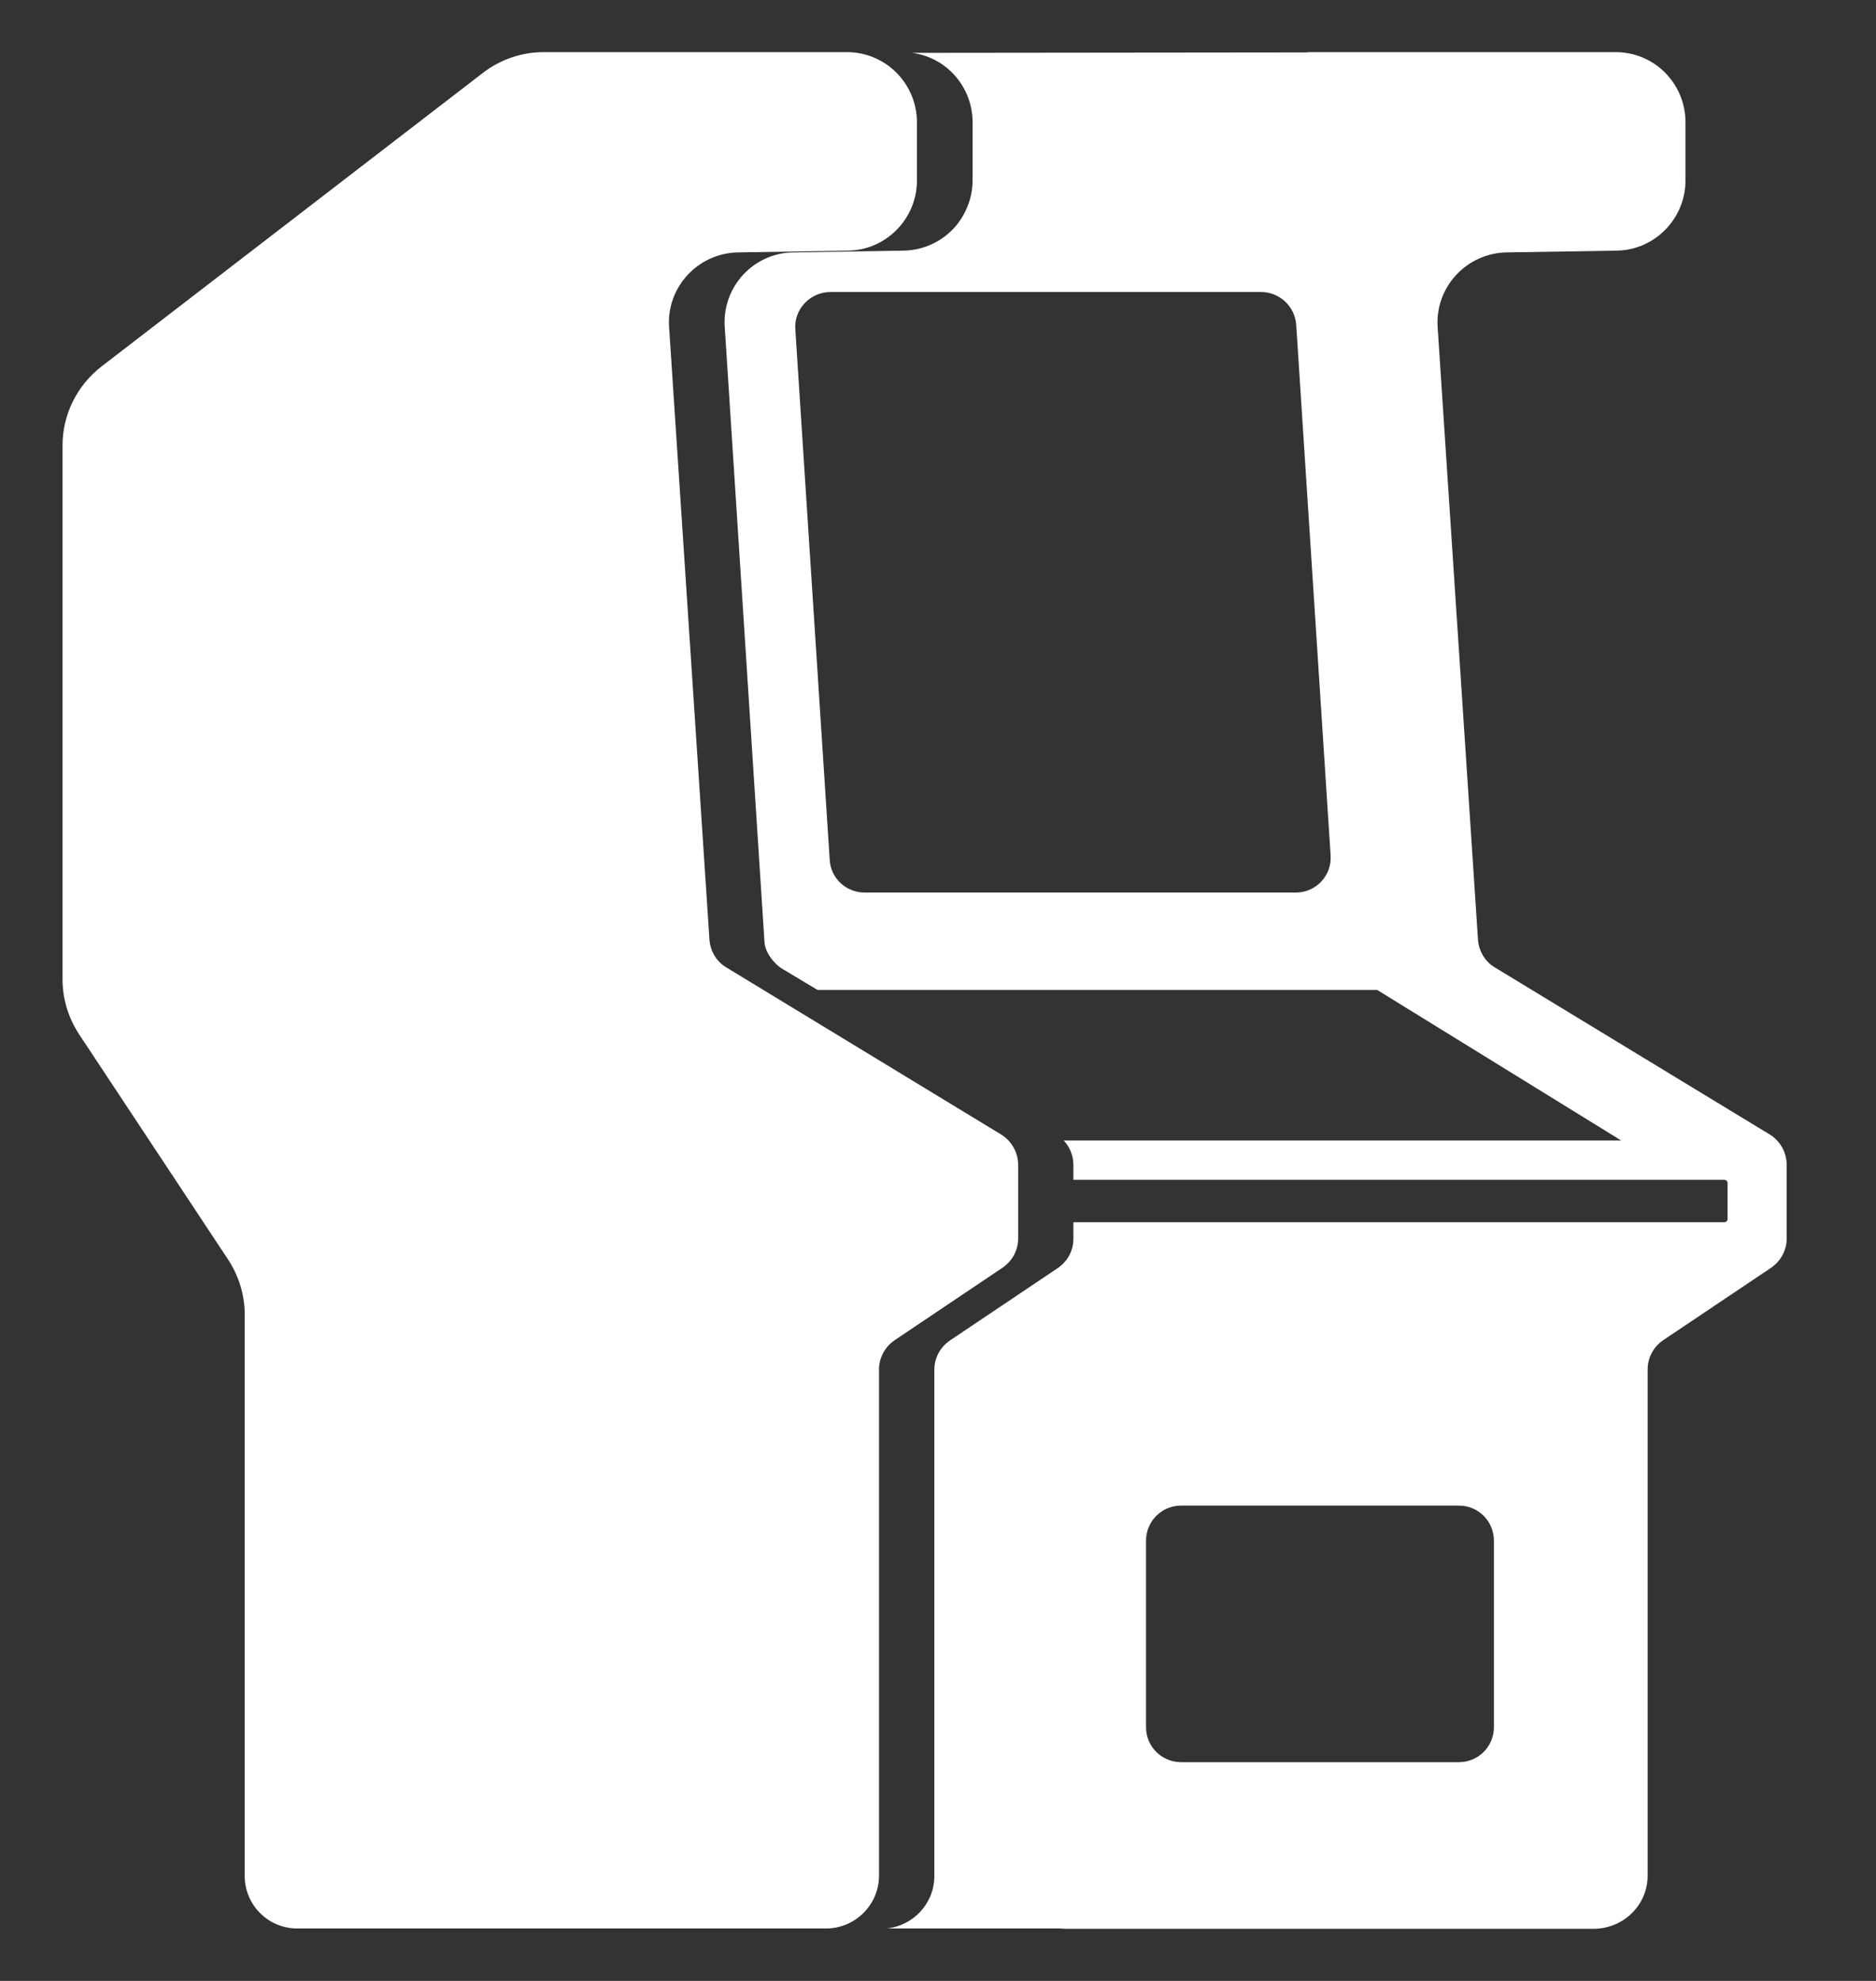
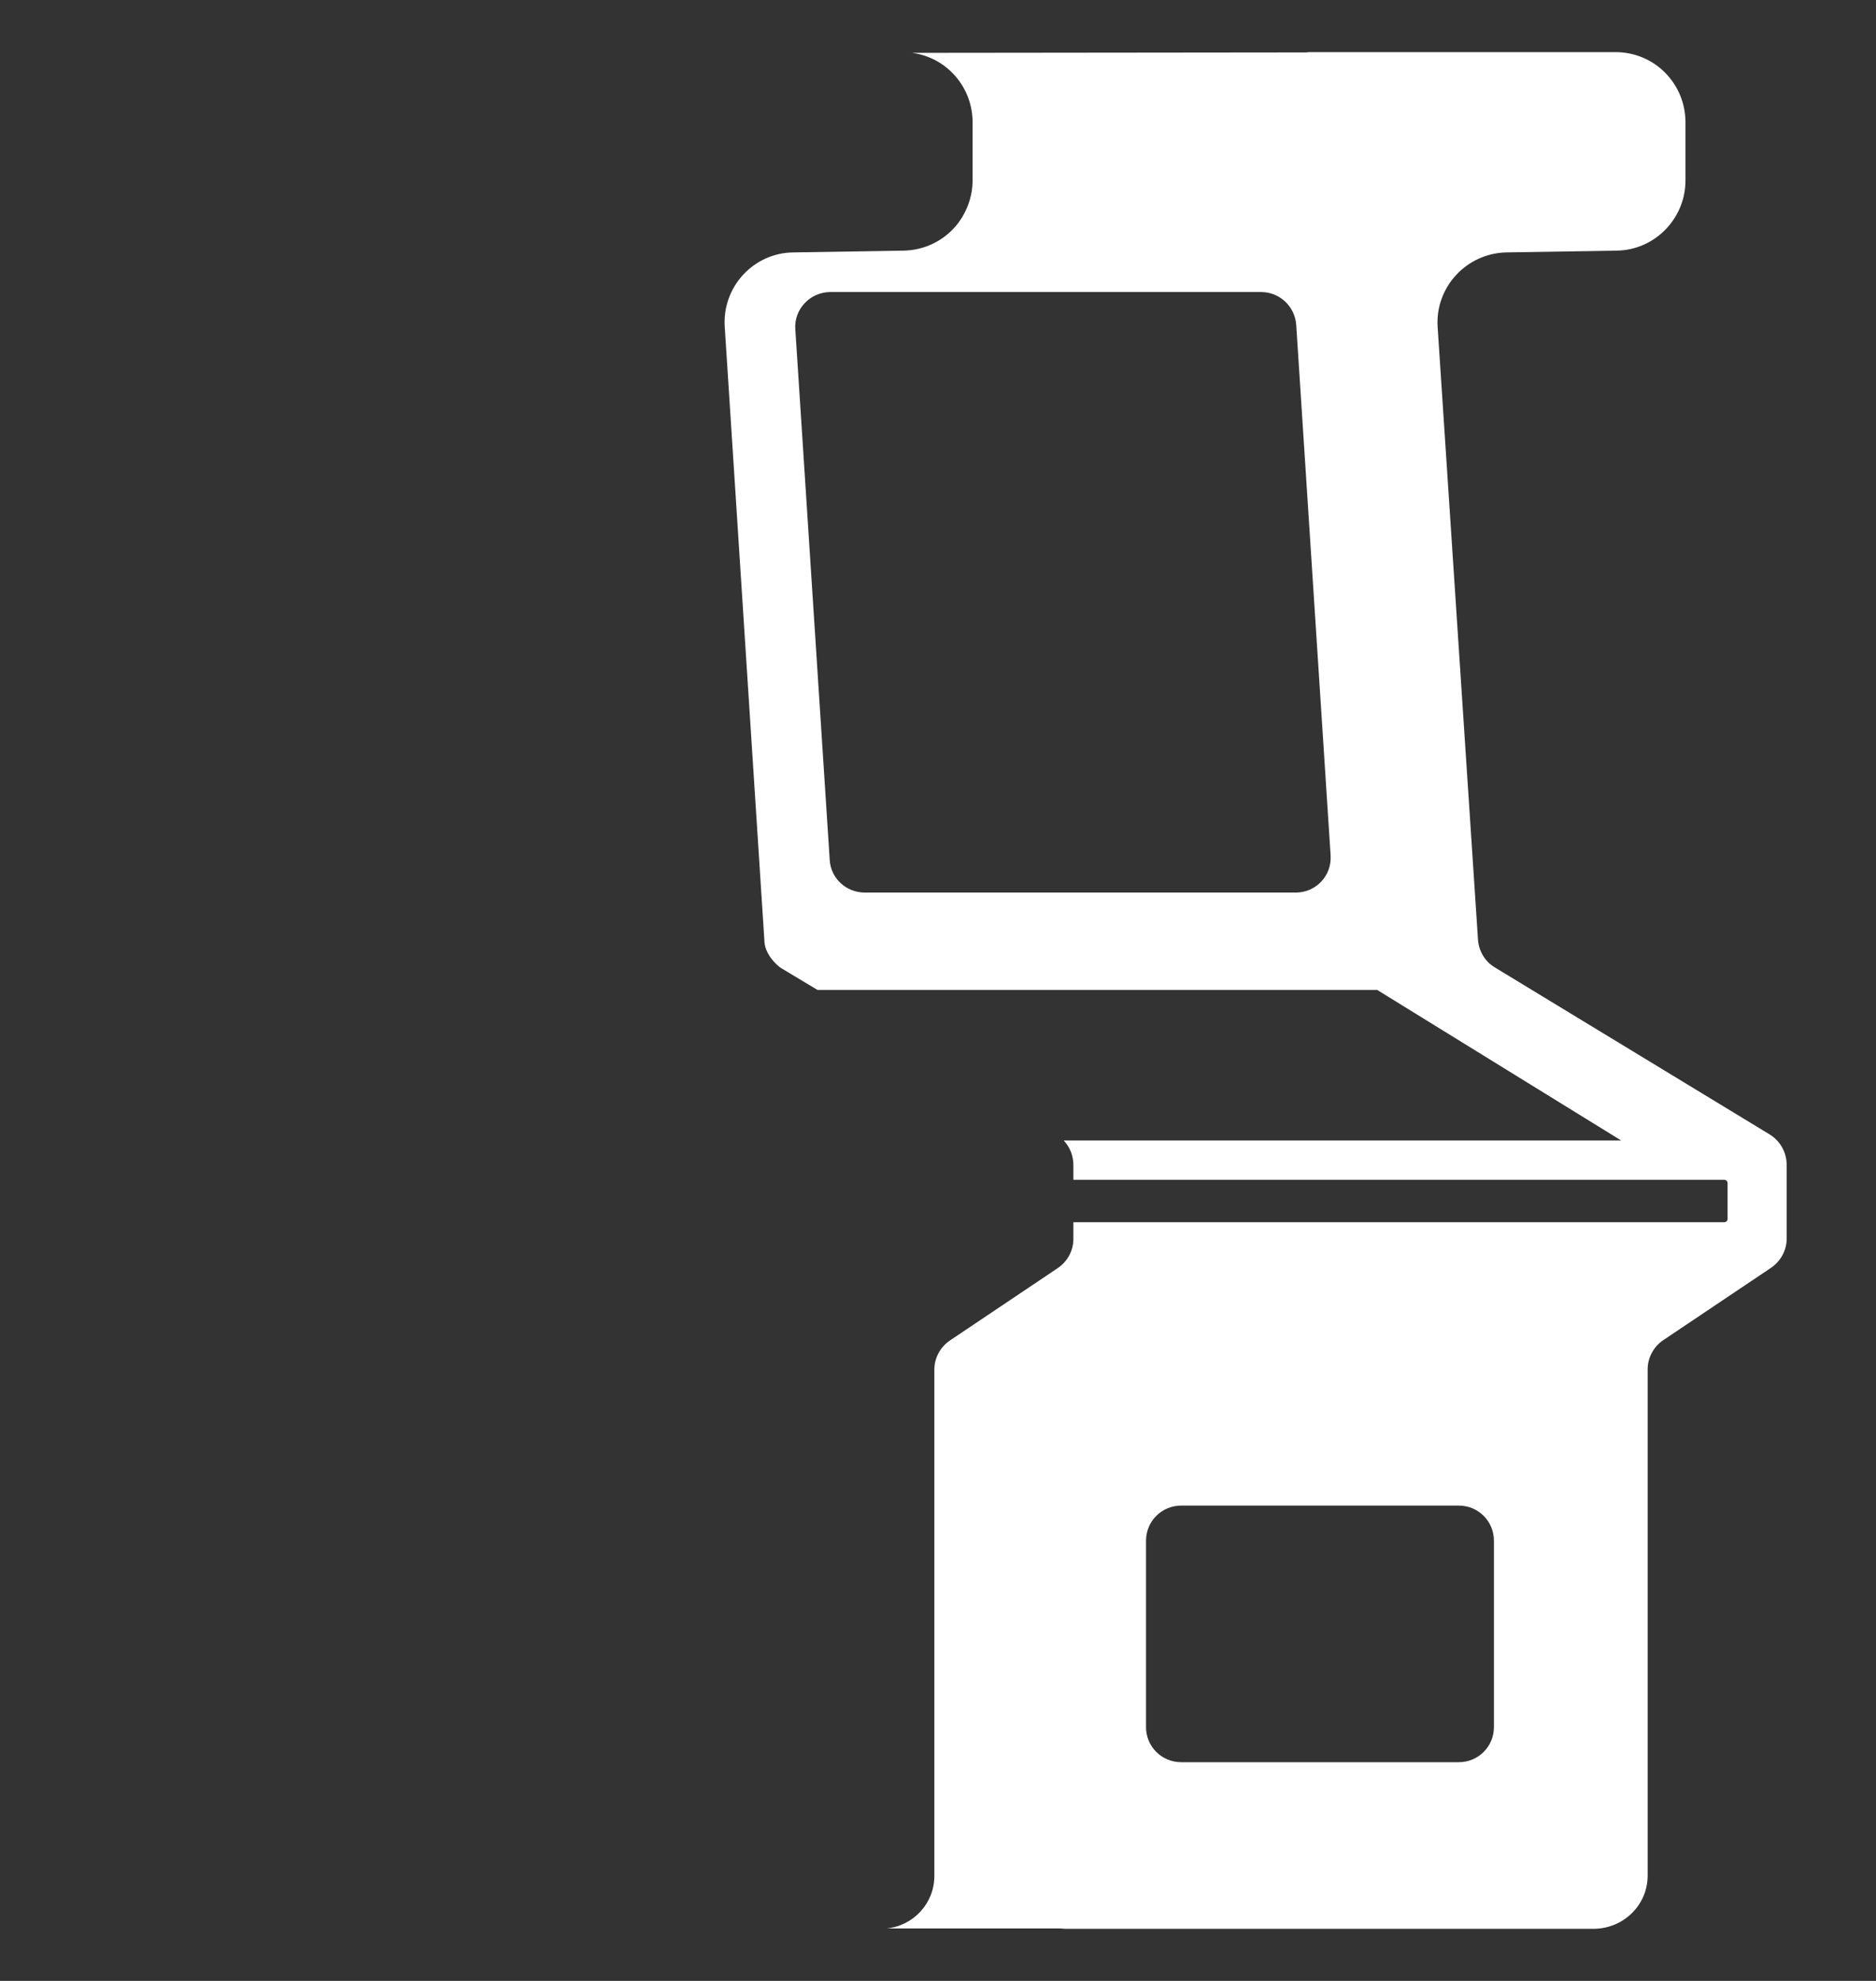
<svg xmlns="http://www.w3.org/2000/svg" width="18" height="19" viewBox="0 0 18 19" fill="none">
  <rect x="0" y="0" width="18" height="19" fill="#333333" stroke="none" />
  <path d="M15.809 17.99V13.134C15.809 13.024 15.865 12.917 15.959 12.854L16.993 12.16C17.086 12.096 17.143 11.993 17.143 11.88V11.173C17.143 11.056 17.083 10.946 16.983 10.883L14.341 9.278C14.248 9.222 14.188 9.121 14.181 9.011L13.794 3.138C13.768 2.755 14.071 2.428 14.455 2.421L15.508 2.404C15.875 2.401 16.172 2.098 16.172 1.731V1.174C16.172 0.8 15.872 0.497 15.495 0.5H12.587C12.567 0.5 12.55 0.5 12.53 0.503L8.751 0.507C9.082 0.55 9.332 0.834 9.332 1.174V1.731C9.332 1.998 9.168 2.171 9.168 2.171C9.048 2.311 8.868 2.401 8.668 2.404L7.614 2.421C7.231 2.424 6.927 2.751 6.954 3.138L7.334 9.018C7.334 9.152 7.457 9.262 7.494 9.285L7.844 9.495H13.214L15.555 10.939H10.206C10.266 11.002 10.299 11.086 10.299 11.176V11.316H16.542C16.562 11.316 16.576 11.329 16.576 11.349V11.69C16.576 11.71 16.562 11.723 16.542 11.723H10.299V11.883C10.299 11.996 10.242 12.1 10.149 12.163L9.115 12.857C9.022 12.92 8.965 13.024 8.965 13.137V17.993C8.965 18.256 8.765 18.47 8.508 18.497H10.172C10.189 18.497 10.206 18.5 10.219 18.5H15.302C15.582 18.493 15.809 18.27 15.809 17.99ZM7.961 8.248L7.631 3.158C7.617 2.965 7.774 2.801 7.968 2.801H12.1C12.277 2.801 12.424 2.938 12.437 3.115L12.767 8.204C12.78 8.398 12.627 8.561 12.434 8.561H8.298C8.118 8.561 7.971 8.424 7.961 8.248ZM10.996 14.778C10.996 14.591 11.146 14.441 11.333 14.441H13.998C14.184 14.441 14.334 14.591 14.334 14.778V16.566C14.334 16.752 14.184 16.902 13.998 16.902H11.333C11.146 16.902 10.996 16.752 10.996 16.566V14.778Z" fill="white" />
-   <path d="M8.434 17.99V13.134C8.434 13.024 8.491 12.917 8.585 12.854L9.618 12.16C9.712 12.096 9.769 11.993 9.769 11.88V11.173C9.769 11.056 9.708 10.946 9.608 10.883L6.967 9.278C6.874 9.222 6.814 9.121 6.807 9.011L6.42 3.138C6.393 2.755 6.697 2.428 7.08 2.421L8.134 2.404C8.501 2.401 8.798 2.098 8.798 1.731V1.174C8.798 0.8 8.494 0.497 8.121 0.5H5.216C5.006 0.5 4.802 0.57 4.636 0.697L0.974 3.515C0.737 3.698 0.6 3.979 0.6 4.272V9.395C0.6 9.582 0.657 9.765 0.76 9.922L2.188 12.08C2.291 12.237 2.348 12.42 2.348 12.607V17.993C2.348 18.273 2.575 18.497 2.851 18.497H7.931C7.934 18.497 7.934 18.497 7.938 18.497C8.211 18.49 8.434 18.267 8.434 17.99Z" fill="white" />
</svg>